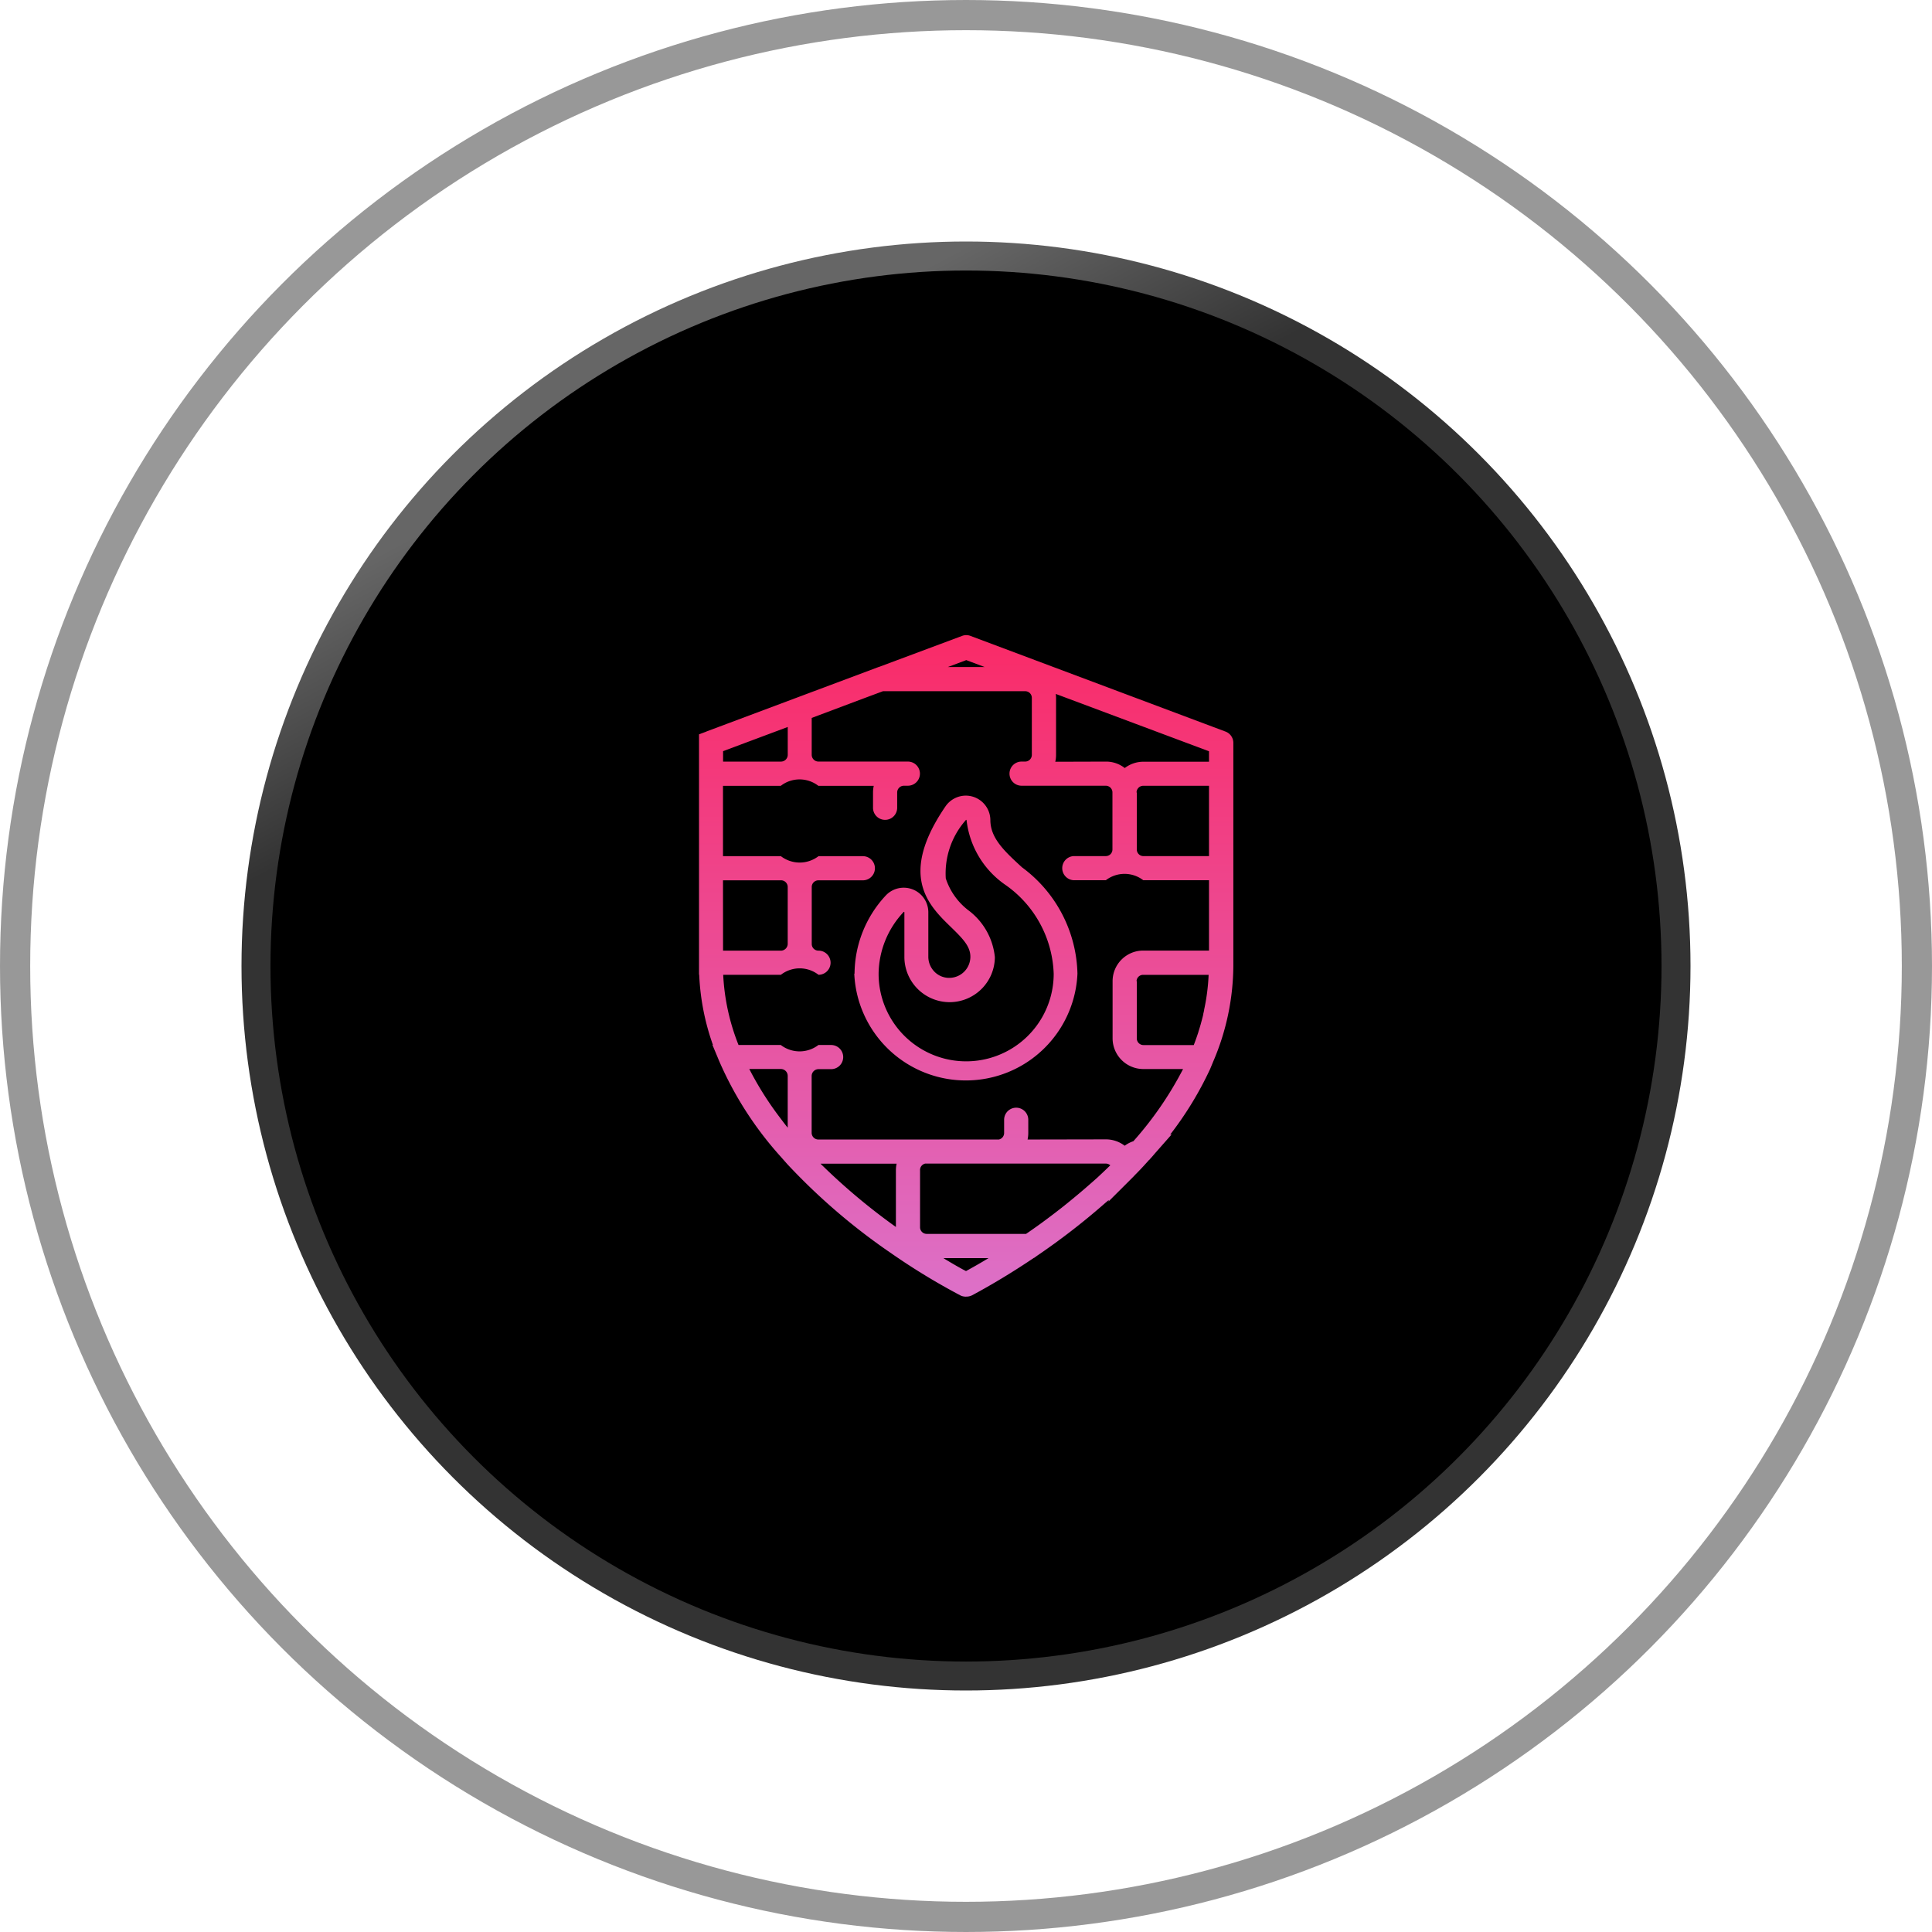
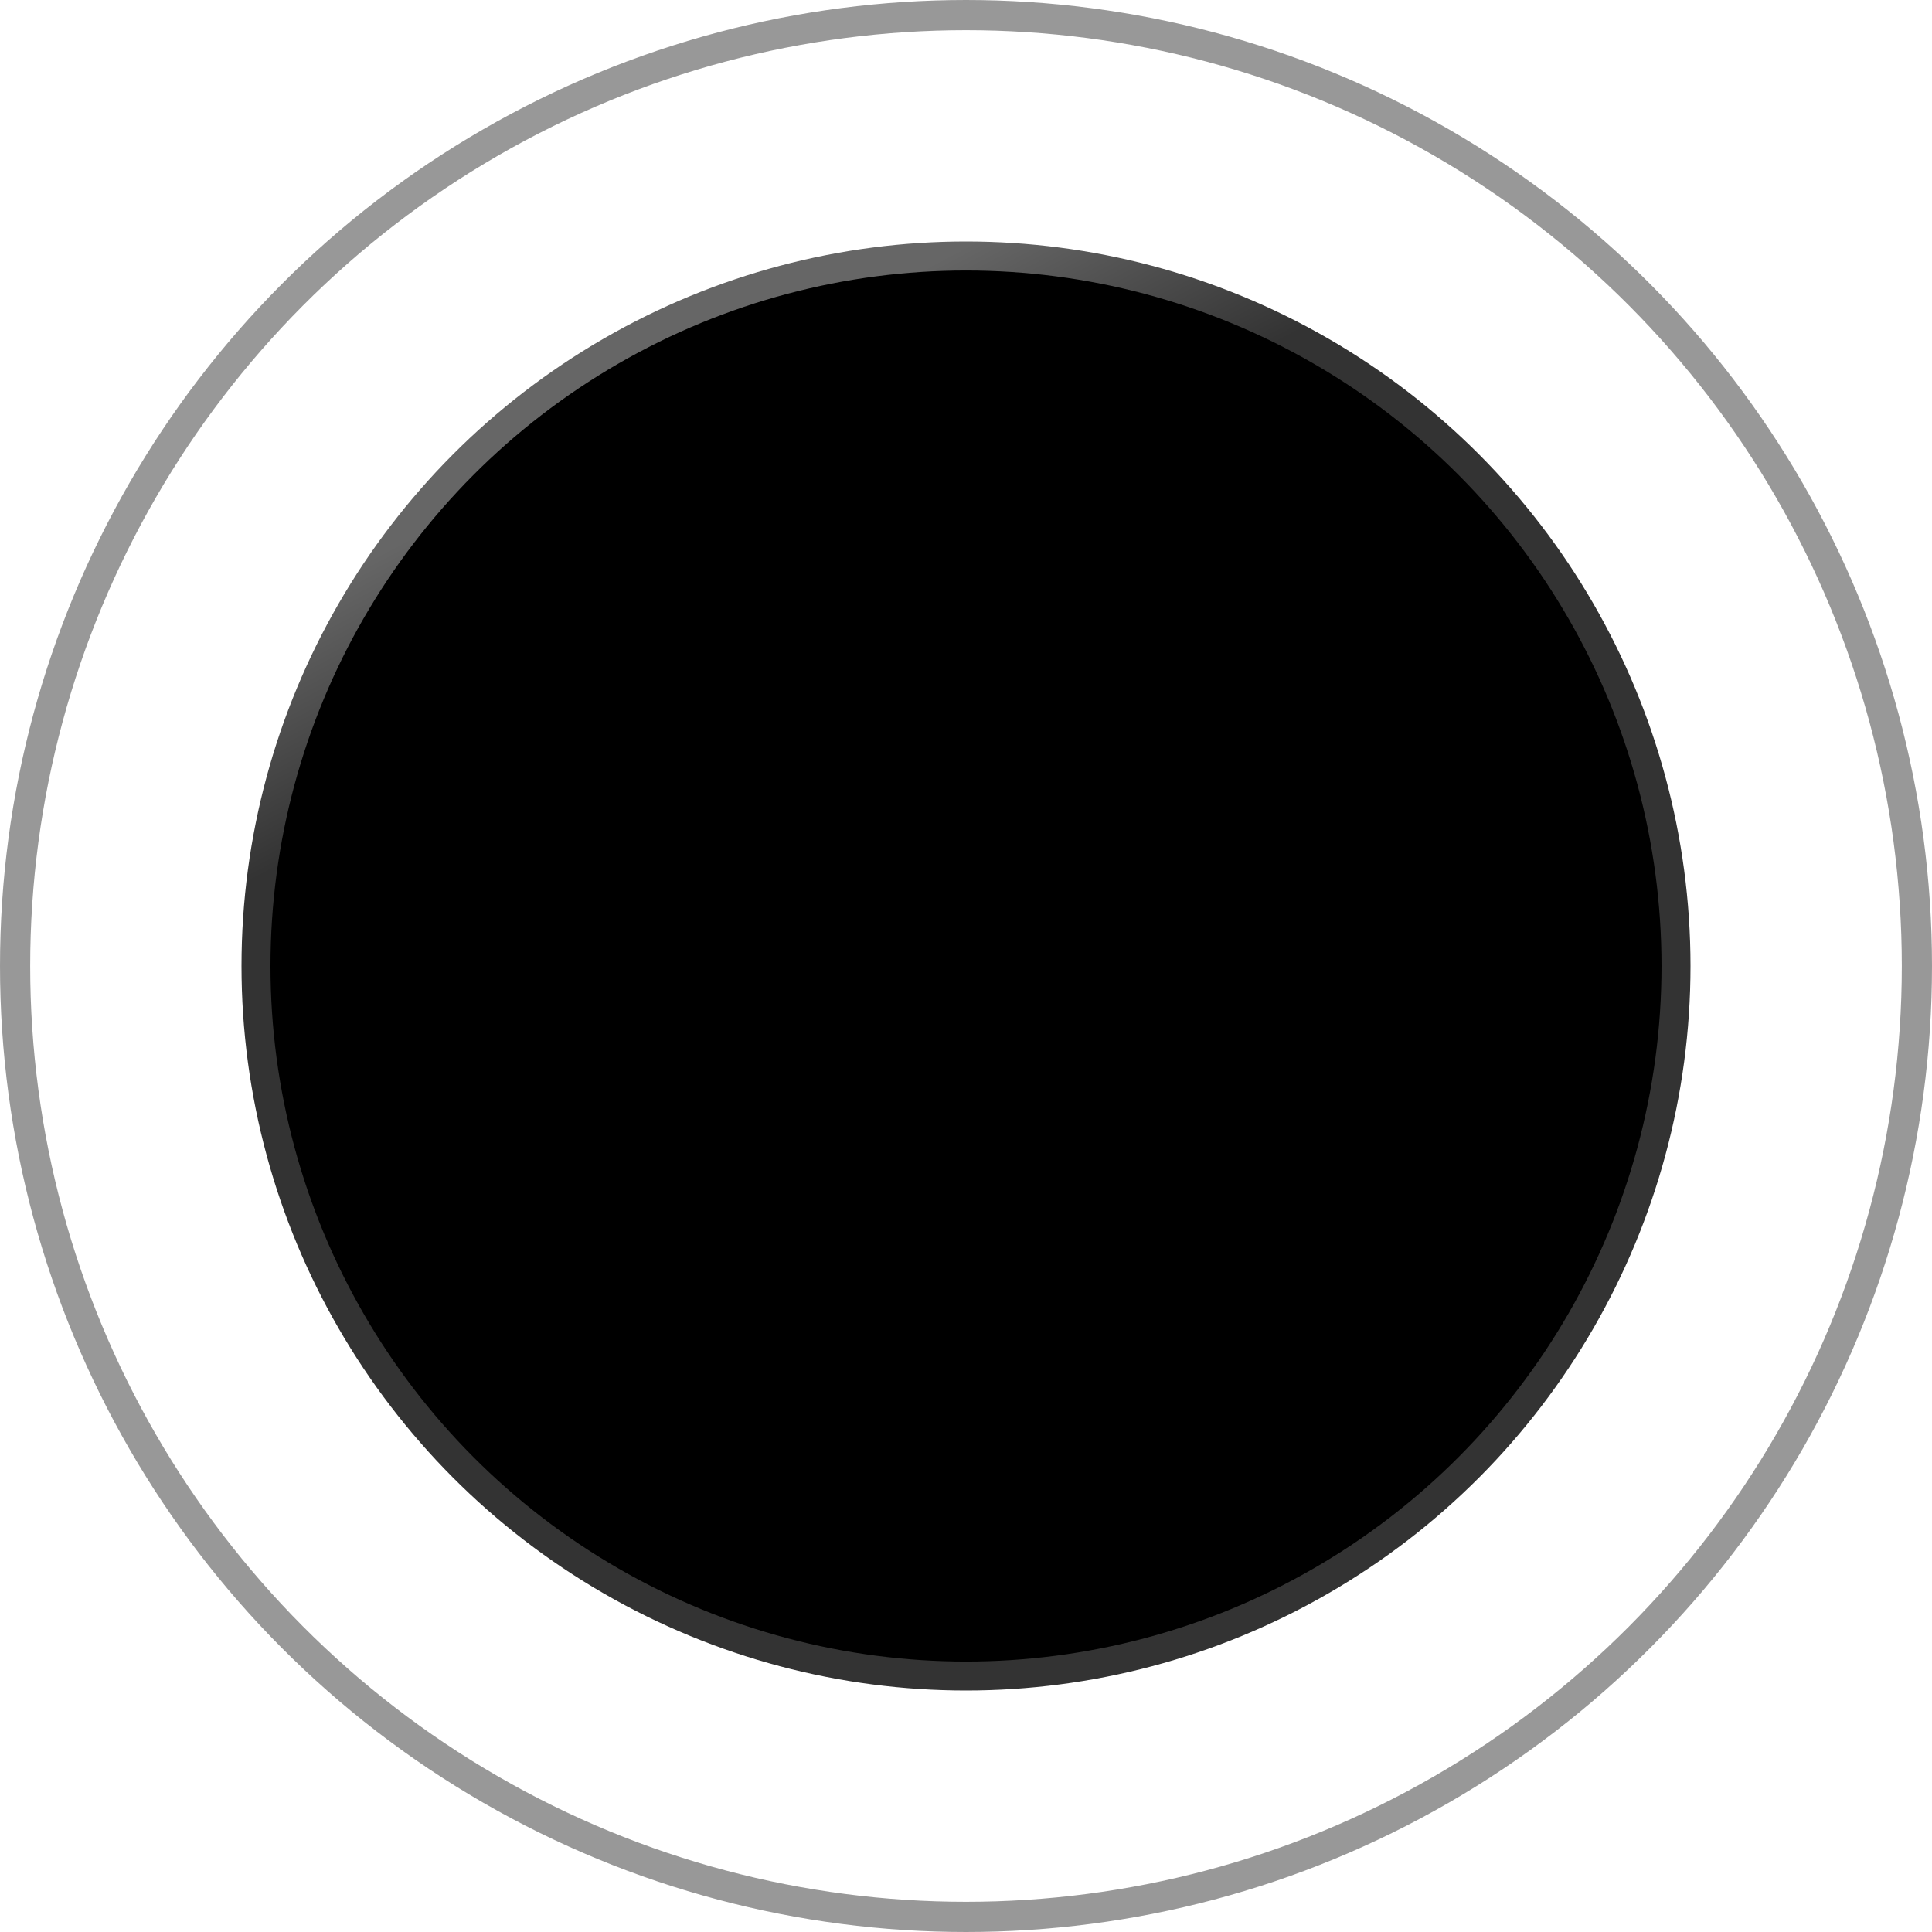
<svg xmlns="http://www.w3.org/2000/svg" width="64" height="64" viewBox="0 0 64 64">
  <defs>
    <linearGradient id="linear-gradient" x1="0.396" y1="0.057" x2="0.47" y2="0.198" gradientUnits="objectBoundingBox">
      <stop offset="0" stop-color="#666" />
      <stop offset="1" stop-color="#333" />
    </linearGradient>
    <linearGradient id="linear-gradient-2" x1="0.5" y1="-0.18" x2="0.5" y2="1.215" gradientUnits="objectBoundingBox">
      <stop offset="0" stop-color="#ff1e56" />
      <stop offset="1" stop-color="#d67fdc" />
    </linearGradient>
  </defs>
  <g id="mgt-waf-icon" transform="translate(-187 -2598.719)">
    <circle id="Ellipse_1170" data-name="Ellipse 1170" cx="24" cy="24" r="24" transform="translate(195 2606.719)" fill="url(#linear-gradient)" />
    <circle id="Ellipse_1171" data-name="Ellipse 1171" cx="23.04" cy="23.04" r="23.04" transform="translate(195.96 2607.68)" />
    <g id="Ellipse_1172" data-name="Ellipse 1172" transform="translate(187 2598.719)" fill="none" stroke="rgba(51,51,51,0.5)" stroke-width="1">
-       <circle cx="32" cy="32" r="32" stroke="none" />
      <circle cx="32" cy="32" r="31.5" fill="none" />
    </g>
    <g id="Group_15274" data-name="Group 15274" transform="translate(209.9 2619.512)">
-       <path id="Path_33809" data-name="Path 33809" d="M3227.776,17852.994a21.8,21.8,0,0,1-2.294-1.395,20.6,20.6,0,0,1-3.451-2.959l0,0-.21-.238a11.656,11.656,0,0,1-2.039-3.158c-.018-.041-.035-.084-.052-.125l-.18-.43h.016a7.934,7.934,0,0,1-.454-2.326h-.006v-7.961l.234-.088.026-.012.7-.262,2.779-1.041v0l2.222-.832h.006l2.745-1.025a.4.4,0,0,1,.143-.027.389.389,0,0,1,.139.027l8.446,3.168a.4.4,0,0,1,.26.371v7.389a8.145,8.145,0,0,1-.667,3.172l-.1.242h0a11.359,11.359,0,0,1-1.326,2.178l.052-.01-.561.637q-.083.1-.169.193s-.009.014-.013.018l-.007,0c-.026.029-.053.061-.081.09-.113.127-.238.26-.378.4l-.059.063c-.1.1-.2.2-.3.3l-.525.523.007-.049c-.048.043-.1.084-.146.125a22.994,22.994,0,0,1-2.227,1.721l-.1.072h-.008c-.69.465-1.375.879-2.04,1.236a.415.415,0,0,1-.191.047A.4.4,0,0,1,3227.776,17852.994Zm.175-.812c.246-.135.5-.279.747-.43h-1.5C3227.527,17851.951,3227.788,17852.1,3227.95,17852.182Zm-1.523-3.338v1.887a.219.219,0,0,0,.219.219h3.293q.253-.173.5-.352.392-.287.77-.586l.013-.012c.059-.045.117-.094.175-.141.2-.164.4-.33.593-.5q.163-.141.319-.281c.143-.133.283-.266.42-.4a.231.231,0,0,0-.152-.057h-3.491c-.031,0-.062,0-.094,0H3226.6A.22.22,0,0,0,3226.427,17848.844Zm-.8,1.875v-1.875a1.014,1.014,0,0,1,.024-.219h-2.521A20.575,20.575,0,0,0,3225.625,17850.719Zm6.954-2.9a1.023,1.023,0,0,1,.625.211,1.011,1.011,0,0,1,.288-.15,11.588,11.588,0,0,0,1.646-2.391h-1.313a1.019,1.019,0,0,1-1.022-1.012v-1.9a1.015,1.015,0,0,1,1.022-1.012H3236v-2.33h-2.177a1.018,1.018,0,0,0-1.241,0h-1.044a.4.4,0,0,1,0-.8h1.044a.219.219,0,0,0,.219-.219v-1.887a.222.222,0,0,0-.219-.225h-2.791a.4.4,0,0,1,0-.8h.121a.222.222,0,0,0,.219-.225v-1.883a.22.22,0,0,0-.219-.223H3225.2l-.661.246-1.7.639v1.221a.225.225,0,0,0,.224.225h2.961a.4.4,0,1,1,0,.8h-.13a.225.225,0,0,0-.224.225v.506a.4.4,0,0,1-.8,0l0-.506a1.033,1.033,0,0,1,.024-.221h-1.834a1.017,1.017,0,0,0-1.246,0H3219.9v2.33h1.918a1.025,1.025,0,0,0,1.246,0h1.469a.4.4,0,0,1,0,.8h-1.469a.22.22,0,0,0-.224.219v1.891a.22.22,0,0,0,.224.219.4.4,0,0,1,0,.8,1.017,1.017,0,0,0-1.246,0h-1.911a7.211,7.211,0,0,0,.508,2.326h1.4a1.025,1.025,0,0,0,1.246,0h.421a.4.4,0,1,1,0,.8h-.421a.228.228,0,0,0-.224.225v1.887a.223.223,0,0,0,.224.219h3.491c.031,0,.062,0,.094,0h2.392a.221.221,0,0,0,.175-.215v-.439a.4.4,0,0,1,.8,0v.439a1.041,1.041,0,0,1-.023.215Zm-10.538-.391v-1.715a.228.228,0,0,0-.224-.225h-1.049l.006.012a10.828,10.828,0,0,0,1.049,1.65C3221.894,17847.242,3221.966,17847.336,3222.041,17847.428Zm11.564-4.848v1.9a.22.22,0,0,0,.22.215h1.667q.084-.217.154-.434l0-.006q.022-.067.042-.135l.008-.025.031-.107c0-.01.006-.02.008-.031q.016-.059.032-.117c0-.014.007-.027.01-.039.01-.041.02-.08.03-.121l0-.018c.01-.039.019-.08.028-.121,0-.006,0-.01,0-.016a6.768,6.768,0,0,0,.149-1.156h-2.168A.216.216,0,0,0,3233.6,17842.58Zm-13.706-1.012h1.918a.228.228,0,0,0,.224-.225v-1.891a.222.222,0,0,0-.224-.215H3219.9Zm13.706-5.238v1.883a.22.22,0,0,0,.22.223H3236v-2.33h-2.177A.222.222,0,0,0,3233.6,17836.33Zm-1.021-1.025a1,1,0,0,1,.622.213,1.017,1.017,0,0,1,.619-.209H3236v-.346l-5.077-1.9a1,1,0,0,1,.01.139v1.883a1.038,1.038,0,0,1-.025.225Zm-12.684-.346v.346h1.918a.225.225,0,0,0,.224-.225v-.922Zm8.665-2.787-.609-.229-.61.229Zm-4.31,10.158a3.825,3.825,0,0,1,1.044-2.6.815.815,0,0,1,1.4.557v1.475a.708.708,0,0,0,.2.5.677.677,0,0,0,.493.207l0,0a.7.7,0,0,0,.7-.7c0-.34-.242-.592-.641-.98-.739-.717-1.756-1.7-.184-4a.821.821,0,0,1,.667-.357h.009a.816.816,0,0,1,.811.807c0,.6.461,1.029,1.048,1.568a4.5,4.5,0,0,1,1.837,3.521,3.7,3.7,0,0,1-7.393,0Zm1.626-2.043a3.025,3.025,0,0,0-.829,2.047,2.9,2.9,0,0,0,5.8,0,3.742,3.742,0,0,0-1.586-2.936,3.015,3.015,0,0,1-1.3-2.15s-.009-.014-.013-.014-.009,0-.013.01a2.664,2.664,0,0,0-.663,1.93,2.184,2.184,0,0,0,.739,1.049,2.209,2.209,0,0,1,.887,1.561,1.5,1.5,0,0,1-1.5,1.49h-.009a1.5,1.5,0,0,1-1.488-1.51v-1.469c0-.006-.007-.01-.013-.01A.01.01,0,0,0,3225.88,17840.287Z" transform="translate(-3218.85 -17830.869)" fill="url(#linear-gradient-2)" />
-     </g>
+       </g>
  </g>
</svg>